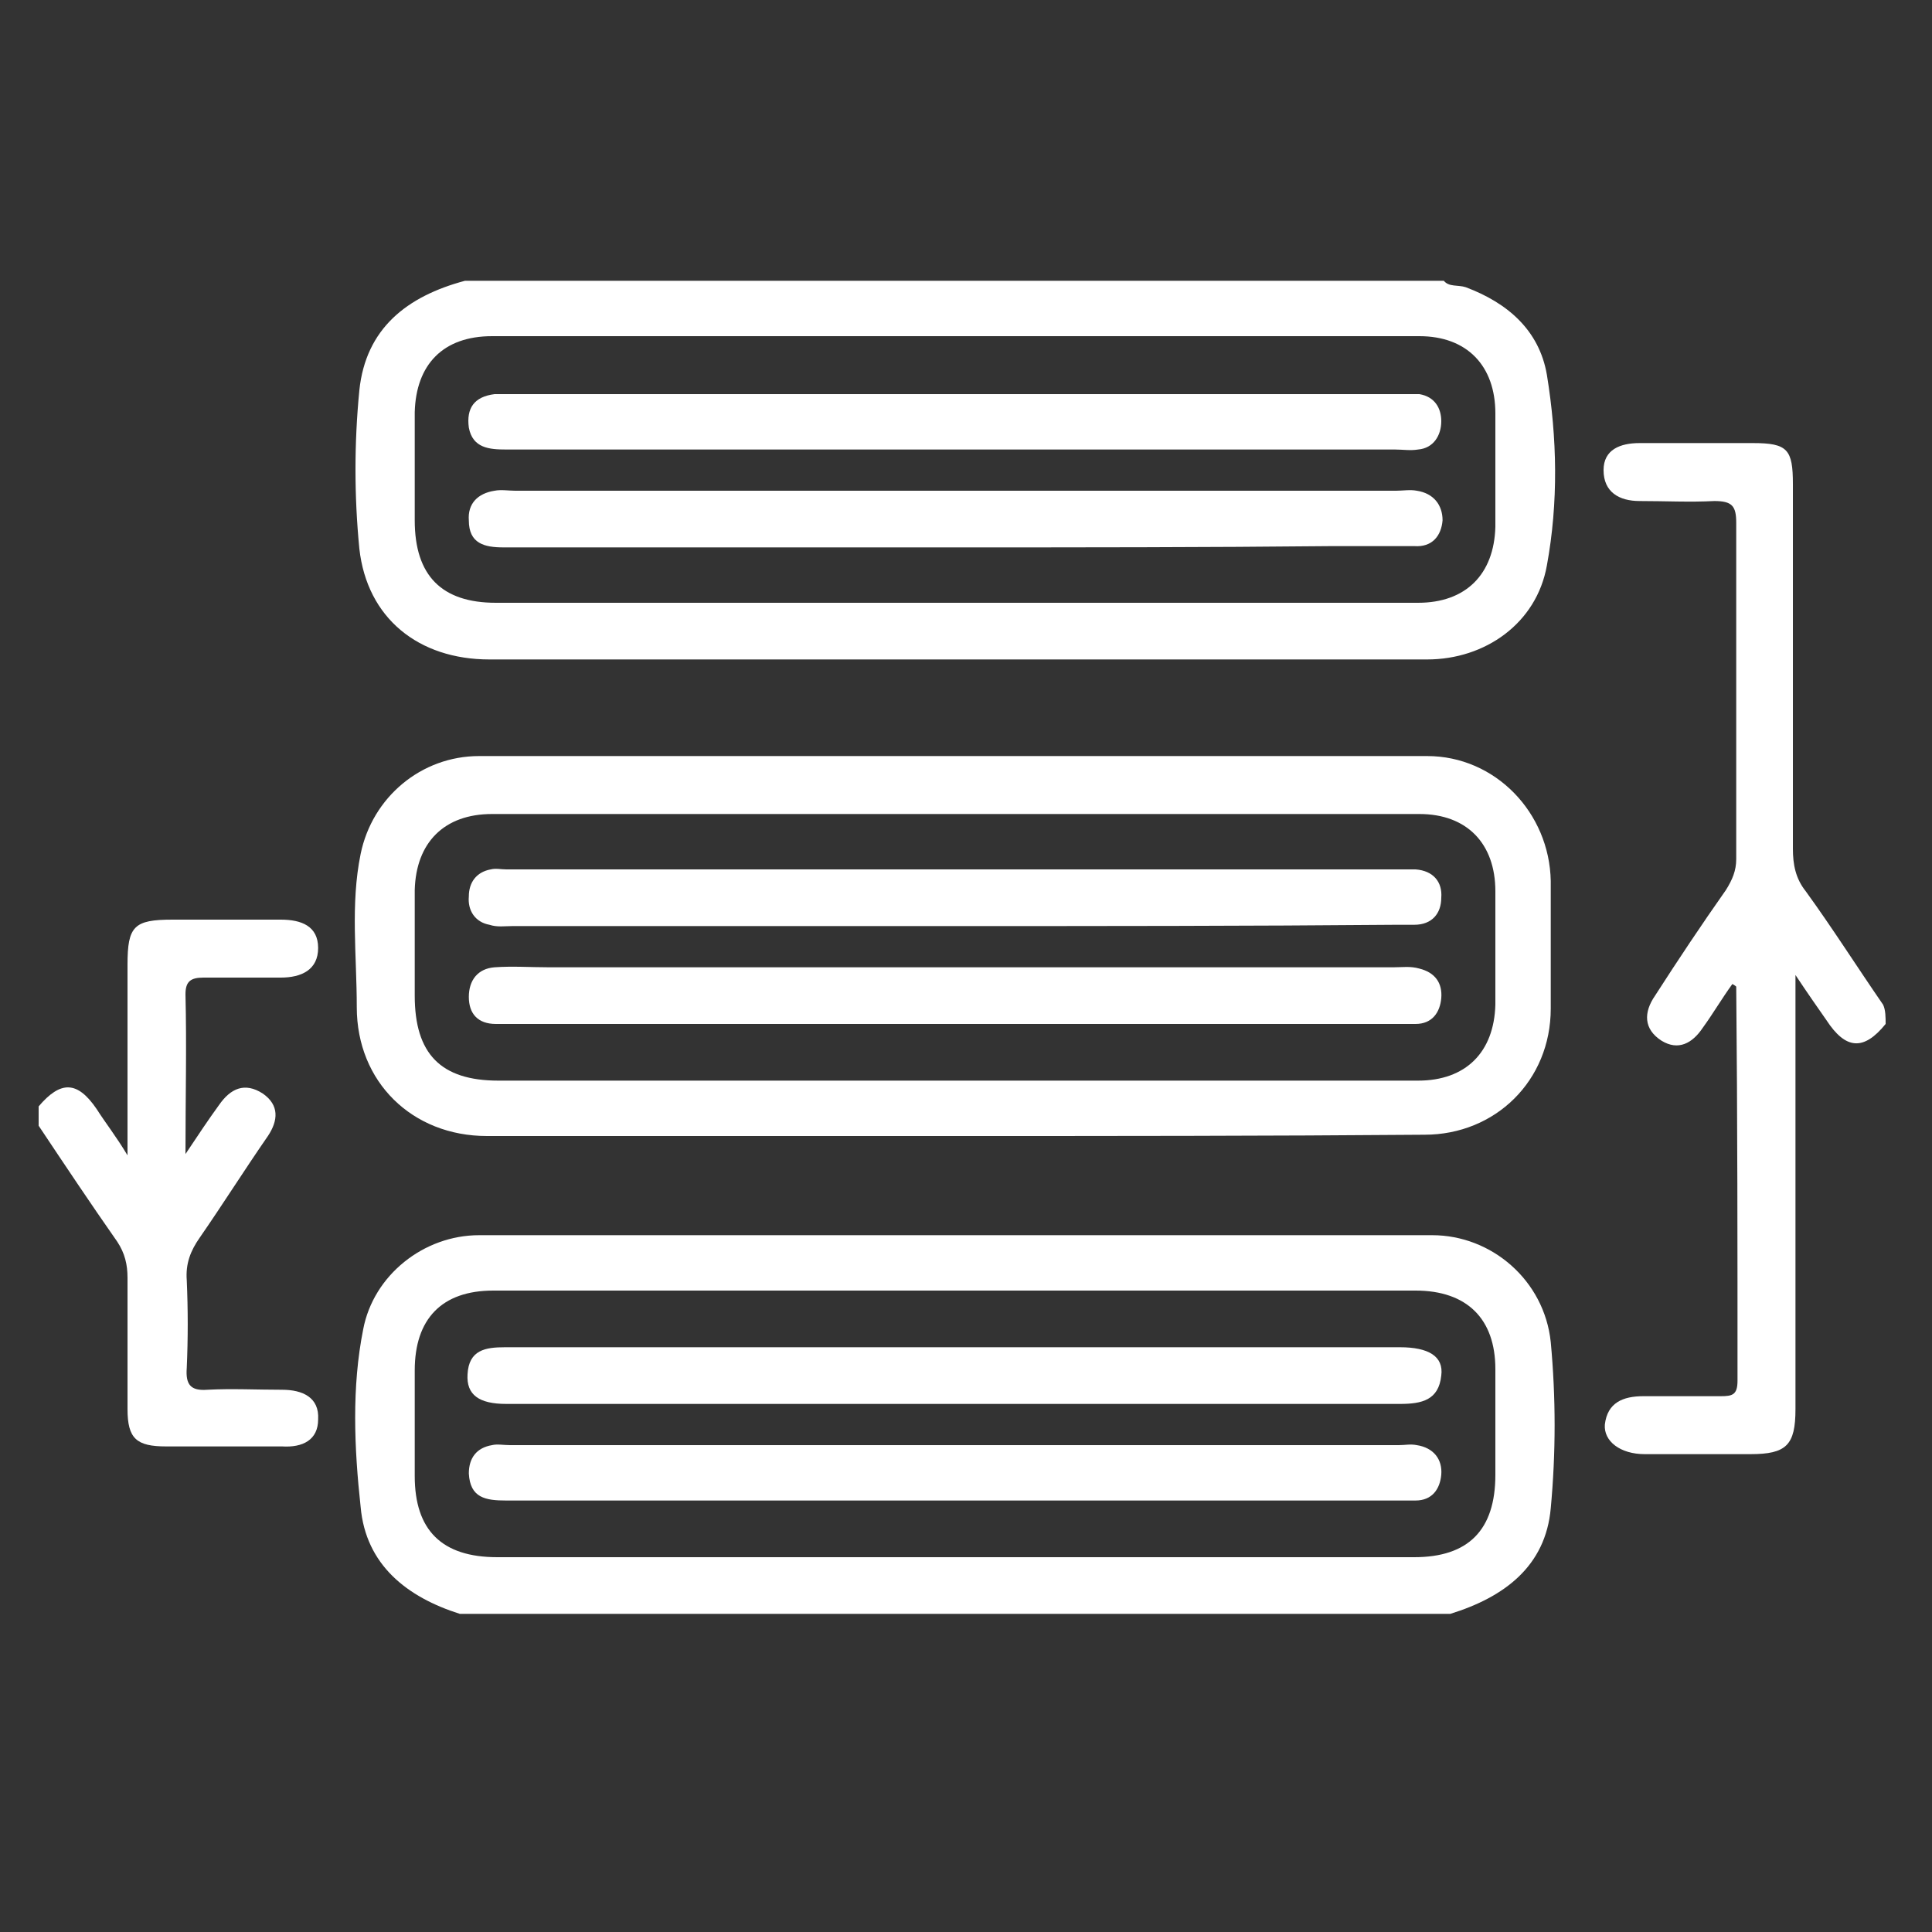
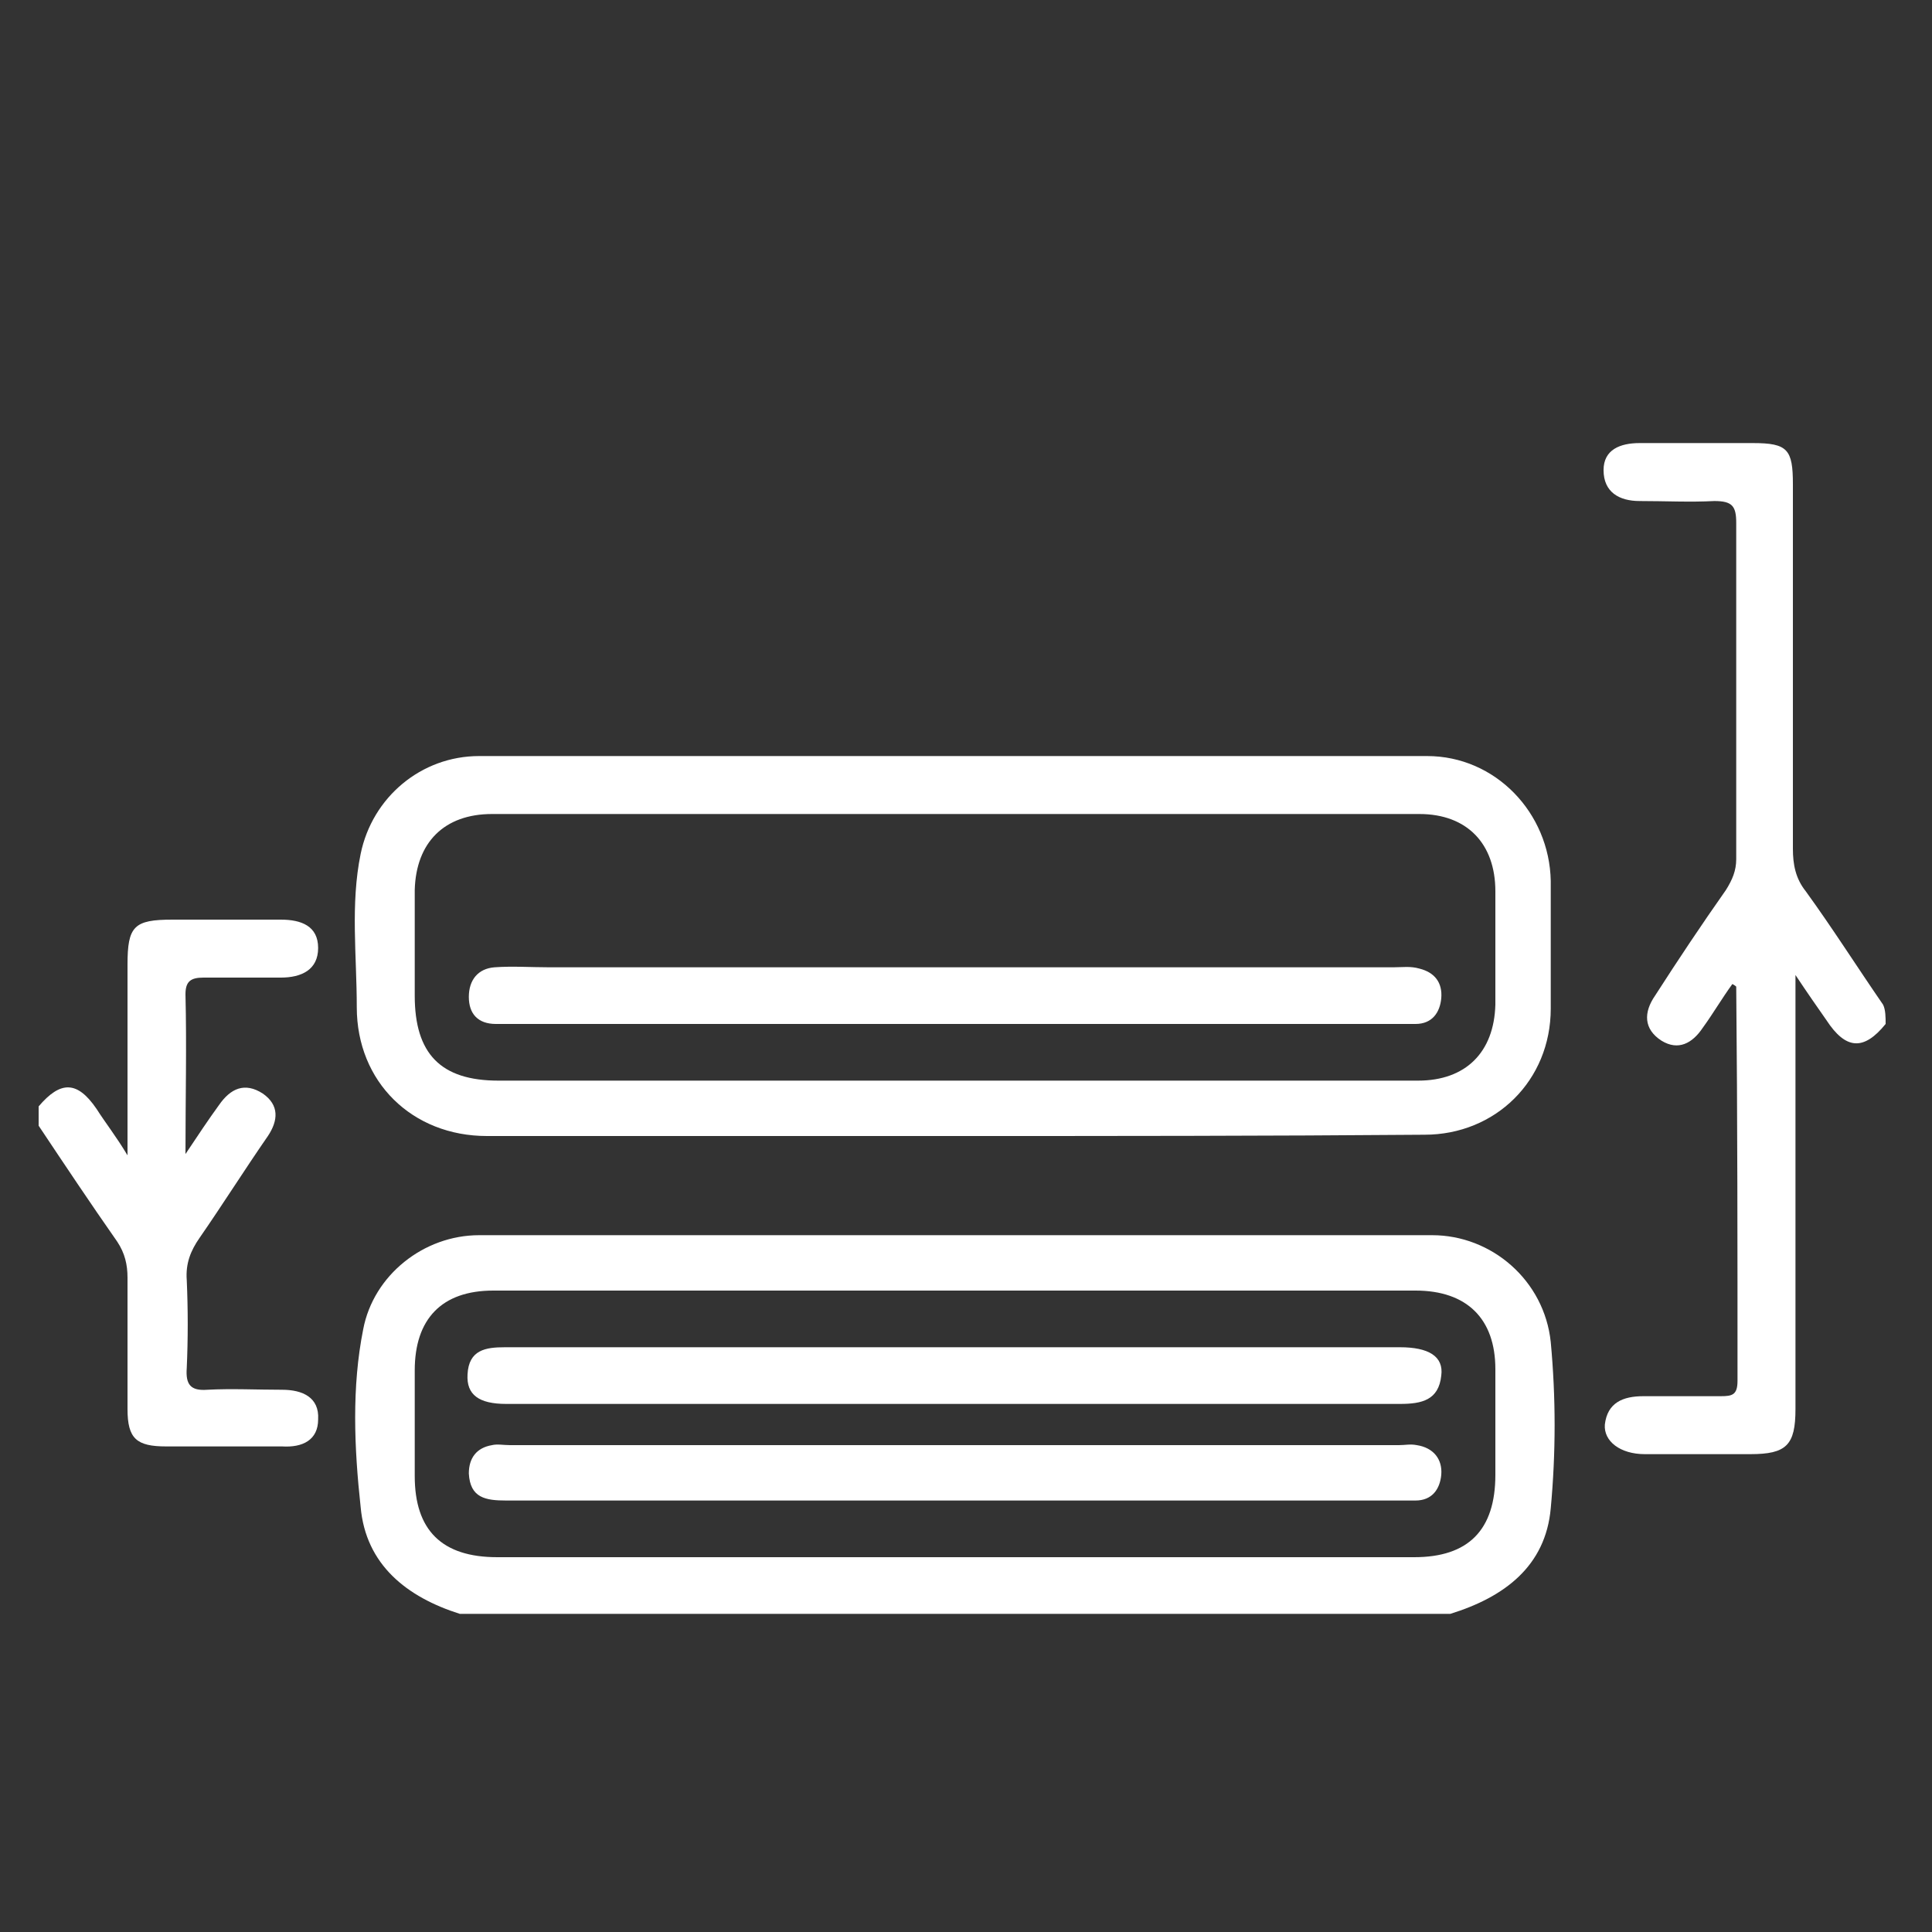
<svg xmlns="http://www.w3.org/2000/svg" id="Layer_1" x="0px" y="0px" viewBox="0 0 150 150" style="enable-background:new 0 0 150 150;" xml:space="preserve">
  <rect x="0" y="0" width="150" height="150" fill="#333333" stroke="none" />
  <style type="text/css">	.st0{fill:#FFFFFF;}</style>
  <g>
-     <path class="st0" d="M112.1,21.8c0.4,0.5,1.1,0.3,1.7,0.5c3.2,1.2,5.7,3.3,6.3,6.8c0.8,4.9,0.9,9.9,0,14.8  c-0.8,4.5-4.8,7.3-9.3,7.3c-24.3,0-48.5,0-72.8,0c-5.5,0-9.5-3.2-10.1-8.6c-0.4-4.1-0.4-8.2,0-12.3c0.5-4.8,3.7-7.3,8.2-8.5  C61.4,21.8,86.8,21.8,112.1,21.8z M74.1,46.8c12,0,24,0,36,0c3.7,0,5.9-2.2,6-5.9c0-2.9,0-5.8,0-8.8c0-3.7-2.2-6-5.9-6  c-24,0-48,0-72,0c-3.8,0-5.9,2.2-6,5.9c0,2.8,0,5.6,0,8.4c0,4.3,2.1,6.4,6.3,6.4C50.4,46.8,62.2,46.8,74.1,46.8z" />
    <path class="st0" d="M35.7,125.3c-4.1-1.3-7.3-3.8-7.7-8.3c-0.5-4.6-0.7-9.3,0.2-13.8c0.8-4.2,4.7-7.3,9-7.3c24.7,0,49.3,0,74,0  c4.6,0,8.7,3.5,9.2,8.3c0.4,4.3,0.4,8.6,0,12.9c-0.4,4.5-3.6,6.9-7.8,8.2C86.9,125.3,61.3,125.3,35.7,125.3z M74,120.9  c11.9,0,23.9,0,35.8,0c4.2,0,6.3-2.1,6.3-6.4c0-2.7,0-5.4,0-8.2c0-3.9-2.2-6.1-6.2-6.1c-23.9,0-47.7,0-71.6,0c-4,0-6.1,2.2-6.1,6.2  c0,2.7,0,5.4,0,8.2c0,4.2,2.1,6.3,6.4,6.3C50.4,120.9,62.2,120.9,74,120.9z" />
    <path class="st0" d="M146.4,79.5c-1.7,2.1-3.1,2-4.6-0.3c-0.7-1-1.4-2-2.4-3.5c0,1.4,0,2.3,0,3.2c0,10.2,0,20.3,0,30.5  c0,2.8-0.7,3.5-3.5,3.5c-2.7,0-5.4,0-8.2,0c-1.9,0-3.2-1-3.1-2.3c0.2-1.7,1.4-2.2,3-2.2c2,0,4,0,6,0c0.9,0,1.3-0.1,1.3-1.2  c0-10.2,0-20.4-0.1-30.6c0,0-0.1-0.1-0.3-0.2c-0.8,1.1-1.5,2.3-2.3,3.4c-0.8,1.2-1.9,1.8-3.2,1c-1.4-0.9-1.4-2.2-0.5-3.5  c1.8-2.8,3.6-5.5,5.5-8.2c0.5-0.8,0.8-1.5,0.8-2.4c0-8.7,0-17.4,0-26.1c0-1.3-0.3-1.7-1.7-1.7c-1.9,0.1-3.8,0-5.8,0  c-1.6,0-2.8-0.7-2.8-2.4c0-1.6,1.3-2.1,2.8-2.1c2.9,0,5.8,0,8.8,0c2.7,0,3.1,0.5,3.1,3.2c0,9.4,0,18.8,0,28.3c0,1.2,0.2,2.3,1,3.3  c2.1,2.9,4,5.9,6,8.8C146.4,78.4,146.4,79,146.4,79.5z" />
    <path class="st0" d="M3,85.9c1.7-2,3-2,4.5,0.2c0.7,1.1,1.5,2.1,2.4,3.6c0-5.2,0-10,0-14.8c0-3,0.5-3.5,3.5-3.5c2.8,0,5.6,0,8.4,0  c1.6,0,2.9,0.5,2.9,2.2c0,1.7-1.3,2.3-2.9,2.3c-2,0-4,0-6,0c-1,0-1.4,0.3-1.4,1.3c0.1,4,0,8,0,12.4c1-1.5,1.8-2.7,2.6-3.8  c0.9-1.3,2-1.8,3.4-0.9c1.3,0.9,1.2,2.1,0.4,3.3c-1.8,2.6-3.5,5.3-5.3,7.9c-0.7,1-1.1,2-1,3.3c0.1,2.3,0.1,4.5,0,6.8  c-0.1,1.3,0.3,1.8,1.6,1.7c1.9-0.1,3.8,0,5.8,0c1.6,0,2.9,0.6,2.8,2.3c0,1.6-1.2,2.2-2.8,2.1c-3,0-6,0-9,0c-2.3,0-3-0.6-3-2.9  c0-3.4,0-6.8,0-10.2c0-1-0.2-1.9-0.8-2.8c-2.1-3-4.1-6-6.1-9C3,86.9,3,86.4,3,85.9z" />
    <path class="st0" d="M74,88.2c-12.1,0-24.1,0-36.2,0c-5.8,0-10.1-4.2-10.1-10c0-4-0.5-8,0.3-11.9c0.9-4.4,4.7-7.6,9.2-7.6  c24.5,0,49.1,0,73.6,0c5.3,0,9.5,4.4,9.6,9.7c0,3.3,0,6.6,0,9.9c0,5.6-4.3,9.8-9.8,9.8C98.4,88.2,86.2,88.2,74,88.2z M73.9,83.9  c12.1,0,24.1,0,36.2,0c3.7,0,5.9-2.2,6-5.9c0-2.9,0-5.8,0-8.8c0-3.7-2.2-6-5.9-6c-24,0-48,0-72,0c-3.7,0-5.9,2.2-6,5.9  c0,2.7,0,5.4,0,8.2c0,4.5,2,6.6,6.5,6.6C50.4,83.9,62.2,83.9,73.9,83.9z" />
-     <path class="st0" d="M74.1,34.9c-11.6,0-23.2,0-34.8,0c-1.3,0-2.6-0.1-2.9-1.7c-0.2-1.5,0.4-2.4,2-2.6c0.4,0,0.8,0,1.2,0  c23,0,46,0,69,0c0.5,0,1.1,0,1.6,0c1.2,0.2,1.7,1.1,1.7,2.1c0,1.1-0.6,2.1-1.8,2.2c-0.6,0.1-1.2,0-1.8,0  C96.9,34.9,85.5,34.9,74.1,34.9z" />
-     <path class="st0" d="M74.1,42.5c-11.7,0-23.3,0-35,0c-1.5,0-2.7-0.3-2.7-2.1c-0.1-1.3,0.7-2.1,2-2.3c0.5-0.1,1.1,0,1.6,0  c22.8,0,45.6,0,68.4,0c0.5,0,1.1-0.1,1.6,0c1.3,0.2,2,1.1,2,2.3c-0.1,1.2-0.8,2.1-2.2,2c-2.1,0-4.2,0-6.4,0  C93.6,42.5,83.9,42.5,74.1,42.5z" />
    <path class="st0" d="M74.3,104.6c11.5,0,22.9,0,34.4,0c2.2,0,3.4,0.7,3.2,2.2c-0.2,1.9-1.5,2.2-3.2,2.2c-23.1,0-46.3,0-69.4,0  c-2.1,0-3.1-0.7-3-2.3c0.1-1.9,1.4-2.1,2.9-2.1C51,104.6,62.6,104.6,74.3,104.6z" />
    <path class="st0" d="M74.1,116.5c-11.6,0-23.2,0-34.8,0c-1.6,0-2.8-0.2-2.9-2.1c0-1.2,0.6-2,1.8-2.2c0.4-0.1,0.9,0,1.4,0  c23,0,46,0,69,0c0.5,0,0.9-0.1,1.4,0c1.3,0.2,2,1.1,1.9,2.3c-0.1,1.1-0.7,2-2,2c-0.5,0-1.1,0-1.6,0  C96.9,116.5,85.5,116.5,74.1,116.5z" />
-     <path class="st0" d="M74,71.9c-11.4,0-22.8,0-34.2,0c-0.6,0-1.2,0.1-1.8-0.1c-1.1-0.2-1.7-1.1-1.6-2.2c0-1.1,0.6-1.9,1.7-2.1  c0.4-0.1,0.8,0,1.2,0c23.2,0,46.4,0,69.6,0c0.3,0,0.7,0,1,0c1.4,0.1,2.1,1,2,2.2c0,1.2-0.7,2.1-2.1,2.1c-0.5,0-0.9,0-1.4,0  C96.9,71.9,85.5,71.9,74,71.9z" />
    <path class="st0" d="M73.9,79.5c-11.3,0-22.5,0-33.8,0c-0.5,0-1.1,0-1.6,0c-1.4,0-2.1-0.8-2.1-2.1c0-1.3,0.7-2.2,2-2.3  c1.4-0.1,2.8,0,4.2,0c21.9,0,43.8,0,65.6,0c0.7,0,1.3-0.1,2,0.1c1.2,0.3,1.8,1.1,1.7,2.3c-0.1,1.1-0.7,2-2,2c-0.5,0-1.1,0-1.6,0  C96.8,79.5,85.4,79.5,73.9,79.5z" />
  </g>
</svg>